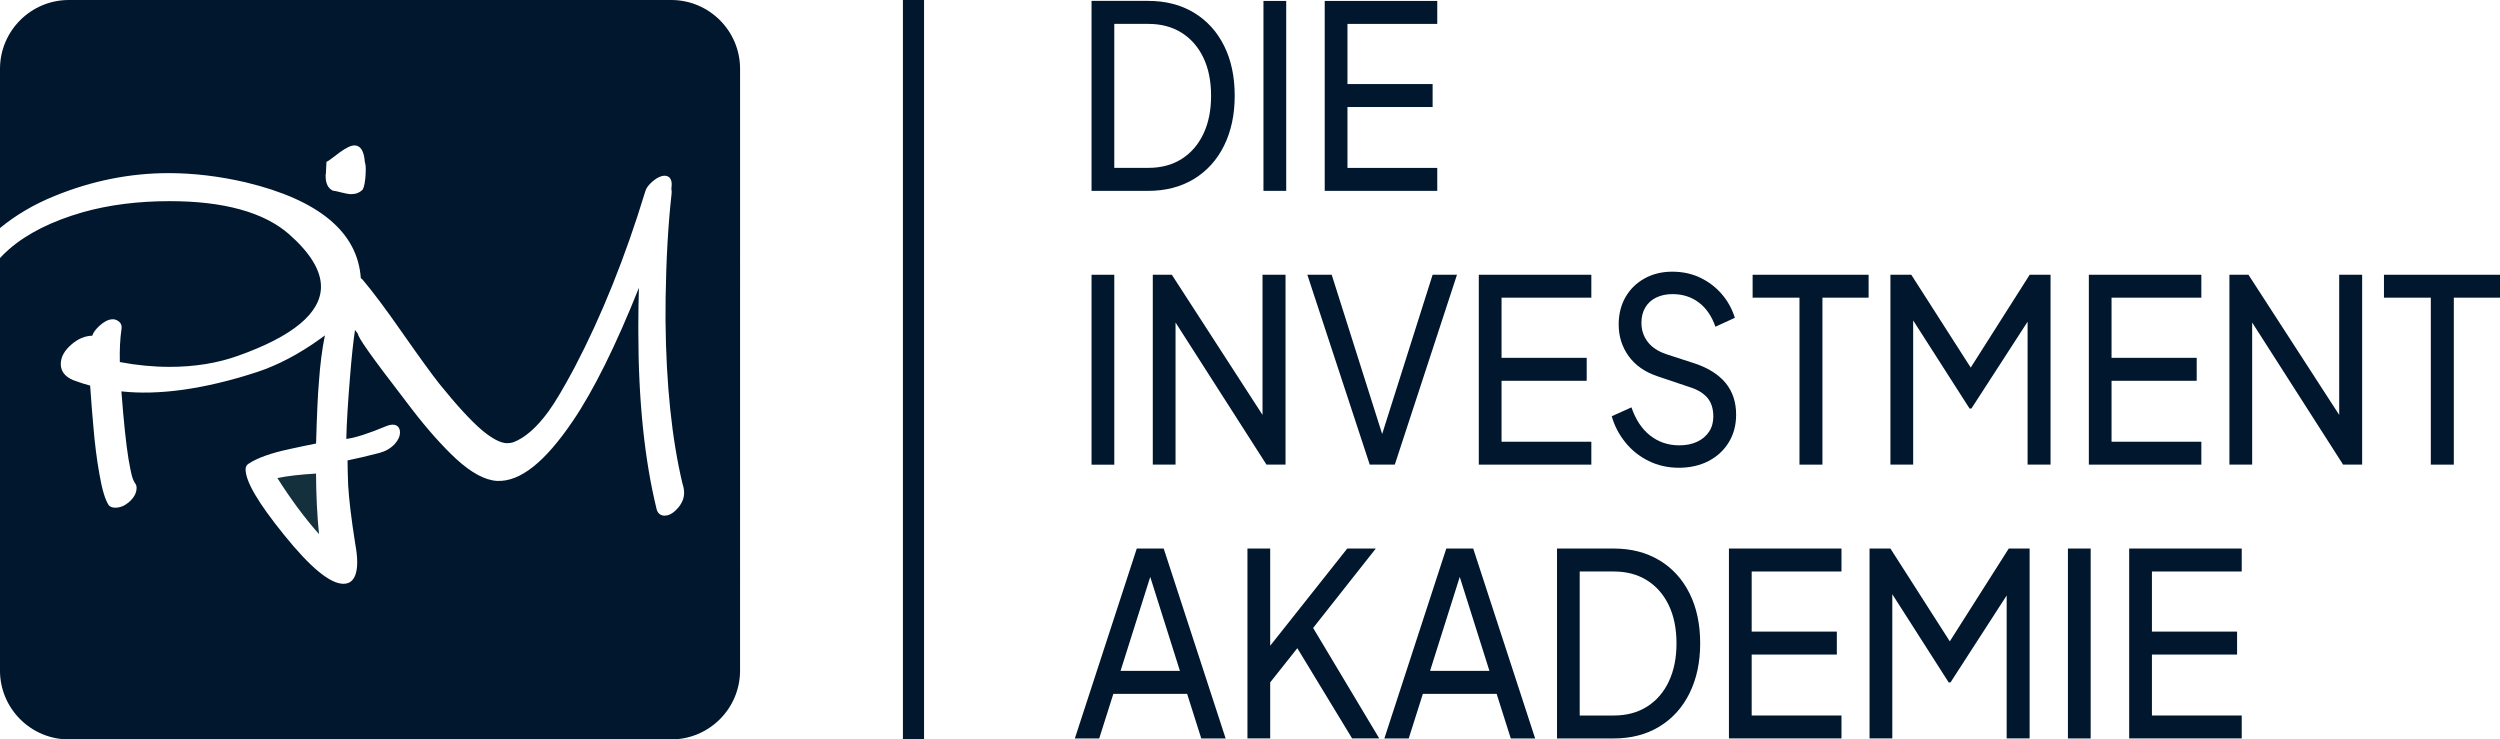
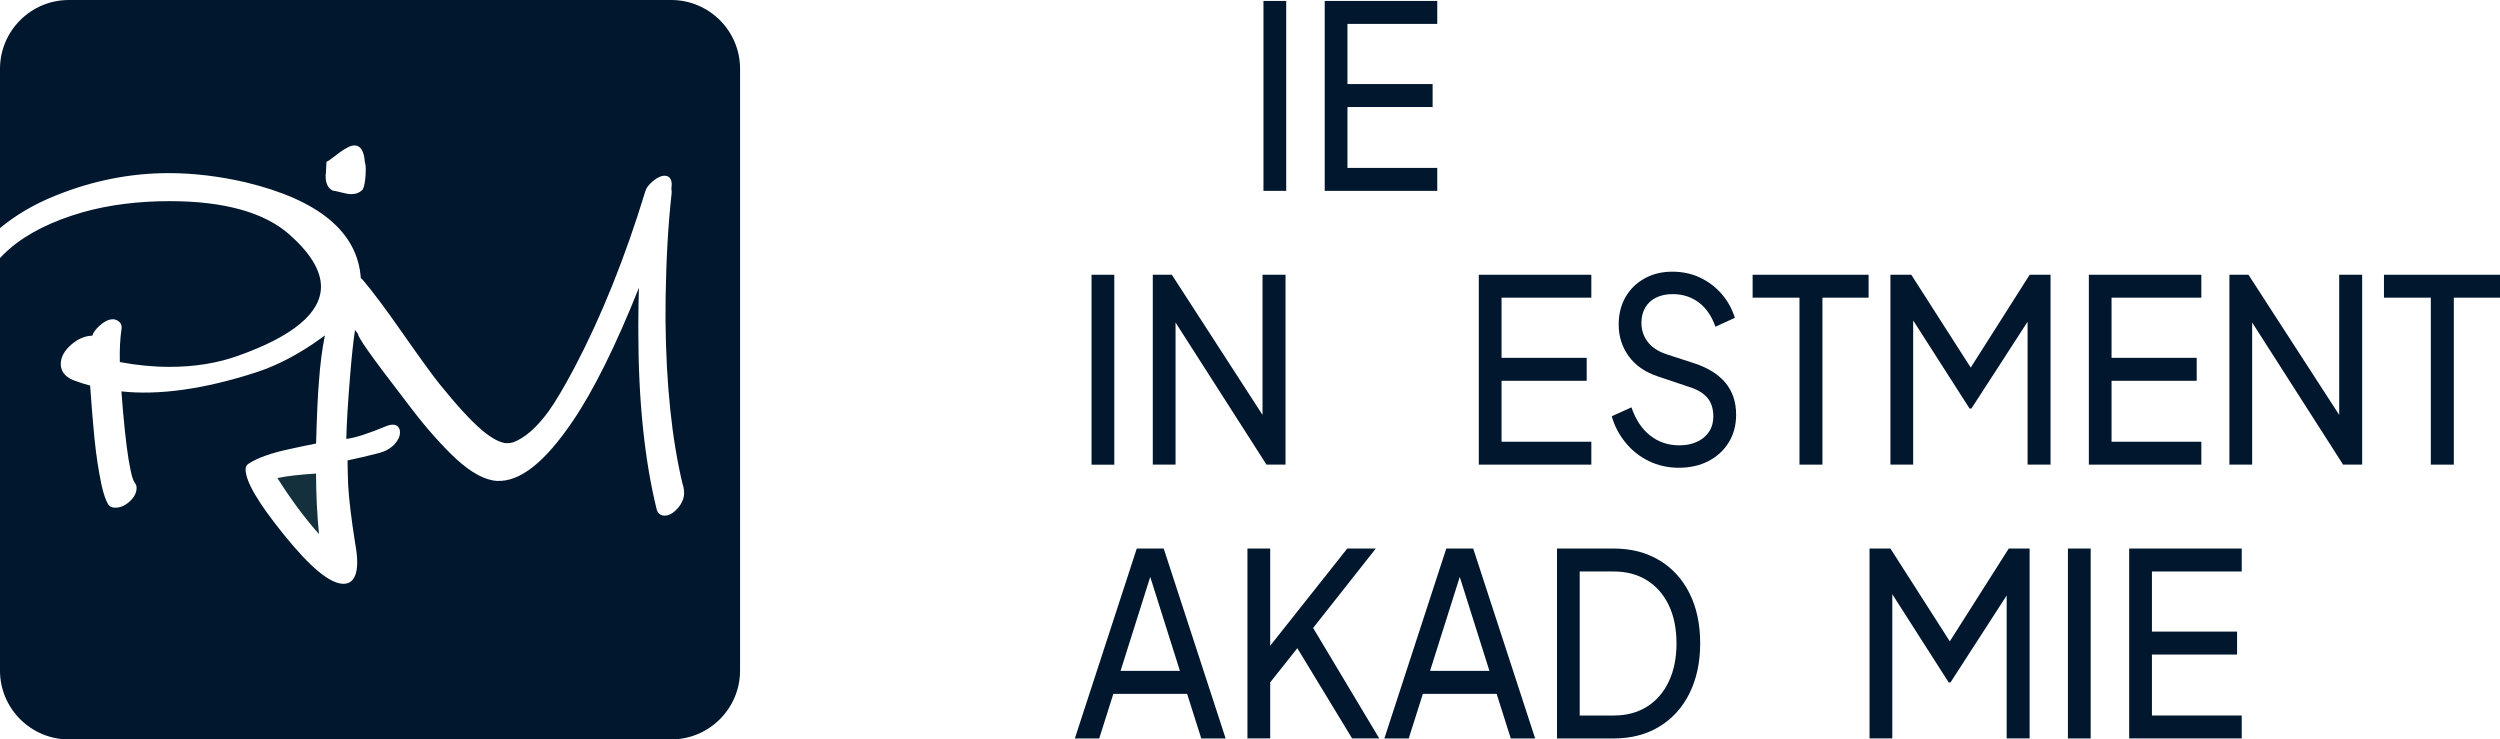
<svg xmlns="http://www.w3.org/2000/svg" id="Ebene_1" viewBox="0 0 479.14 141.71">
  <defs>
    <style>.cls-1{fill:#01172e;}.cls-2{fill:#13303c;}</style>
  </defs>
-   <rect class="cls-1" x="173.05" width="4.05" height="141.71" />
  <g>
-     <path class="cls-1" d="M228.81,34.31c2.49-1.51,4.42-3.64,5.78-6.38,1.36-2.74,2.05-5.93,2.05-9.58s-.68-6.88-2.05-9.6c-1.36-2.72-3.29-4.83-5.78-6.33-2.49-1.5-5.41-2.25-8.76-2.25h-10.85V36.58h10.85c3.35,0,6.27-.76,8.76-2.27Zm-15.25-29.73h6.54c2.43,0,4.54,.56,6.34,1.68,1.79,1.12,3.19,2.71,4.18,4.76,.99,2.05,1.49,4.5,1.49,7.33s-.49,5.24-1.47,7.3c-.98,2.07-2.36,3.67-4.16,4.81s-3.92,1.71-6.38,1.71h-6.54V4.58Z" />
    <rect class="cls-1" x="242.15" y=".18" width="4.36" height="36.4" />
    <polygon class="cls-1" points="275.46 32.18 258.25 32.18 258.25 20.51 274.57 20.51 274.57 16.11 258.25 16.11 258.25 4.58 275.46 4.58 275.46 .18 253.89 .18 253.89 36.58 275.46 36.58 275.46 32.18" />
    <rect class="cls-1" x="209.2" y="52.66" width="4.36" height="36.4" />
    <polygon class="cls-1" points="224.59 52.66 220.94 52.66 220.94 89.05 225.3 89.05 225.3 61.81 242.73 89.05 246.38 89.05 246.38 52.66 241.97 52.66 241.97 79.52 224.59 52.66" />
-     <polygon class="cls-1" points="267.32 89.05 279.24 52.66 274.57 52.66 264.9 83.18 255.23 52.66 250.56 52.66 262.52 89.05 267.32 89.05" />
    <polygon class="cls-1" points="304.99 84.66 287.78 84.66 287.78 72.98 304.1 72.98 304.1 68.58 287.78 68.58 287.78 57.05 304.99 57.05 304.99 52.66 283.42 52.66 283.42 89.05 304.99 89.05 304.99 84.66" />
    <path class="cls-1" d="M330.74,73.42c-1.34-1.63-3.31-2.88-5.92-3.76l-5.56-1.81c-1.57-.55-2.74-1.35-3.51-2.39-.77-1.04-1.16-2.23-1.16-3.57,0-1.14,.24-2.13,.74-2.96,.49-.83,1.19-1.46,2.09-1.9s1.95-.66,3.13-.66c1.93,0,3.6,.53,5.02,1.59,1.42,1.06,2.49,2.61,3.2,4.66l3.73-1.71c-.53-1.69-1.36-3.2-2.49-4.52-1.13-1.32-2.5-2.37-4.11-3.15-1.62-.78-3.42-1.17-5.4-1.17s-3.76,.43-5.31,1.3c-1.56,.86-2.77,2.05-3.65,3.57-.87,1.52-1.31,3.27-1.31,5.25,0,2.28,.64,4.3,1.91,6.06,1.27,1.76,3.11,3.05,5.51,3.86l6.09,2.05c1.51,.46,2.66,1.13,3.45,2.03,.78,.9,1.18,2.11,1.18,3.64,0,1.11-.27,2.08-.82,2.91-.55,.83-1.31,1.47-2.29,1.93-.98,.46-2.12,.68-3.42,.68-2.13,0-4-.63-5.58-1.88-1.59-1.25-2.78-3.05-3.58-5.4l-3.78,1.71c.53,1.86,1.41,3.53,2.63,5.03,1.21,1.5,2.7,2.68,4.45,3.54,1.75,.86,3.68,1.3,5.78,1.3s4.07-.43,5.71-1.3c1.65-.86,2.94-2.06,3.87-3.59,.93-1.53,1.4-3.29,1.4-5.28,0-2.41-.67-4.43-2-6.06Z" />
    <polygon class="cls-1" points="335.9 57.05 344.88 57.05 344.88 89.05 349.28 89.05 349.28 57.05 358.13 57.05 358.13 52.66 335.9 52.66 335.9 57.05" />
    <polygon class="cls-1" points="377.7 70.45 366.31 52.66 362.31 52.66 362.31 89.05 366.67 89.05 366.67 61.41 377.48 78.3 377.83 78.3 388.6 61.66 388.6 89.05 393 89.05 393 52.66 389 52.66 377.7 70.45" />
    <polygon class="cls-1" points="421.9 84.66 404.69 84.66 404.69 72.98 421.01 72.98 421.01 68.58 404.69 68.58 404.69 57.05 421.9 57.05 421.9 52.66 400.34 52.66 400.34 89.05 421.9 89.05 421.9 84.66" />
    <polygon class="cls-1" points="448.32 79.52 430.93 52.66 427.28 52.66 427.28 89.05 431.64 89.05 431.64 61.81 449.07 89.05 452.72 89.05 452.72 52.66 448.32 52.66 448.32 79.52" />
    <polygon class="cls-1" points="456.9 52.66 456.9 57.05 465.88 57.05 465.88 89.05 470.29 89.05 470.29 57.05 479.14 57.05 479.14 52.66 456.9 52.66" />
    <path class="cls-1" d="M217.87,105.13l-11.87,36.4h4.67l2.71-8.55h14.14l2.71,8.55h4.67l-11.87-36.4h-5.16Zm-3.11,23.45l5.69-18.01,5.69,18.01h-11.38Z" />
    <polygon class="cls-1" points="263.68 105.13 258.21 105.13 243.44 123.76 243.44 105.13 239.08 105.13 239.08 141.52 243.44 141.52 243.44 130.78 248.64 124.23 259.14 141.52 264.34 141.52 251.67 120.35 263.68 105.13" />
    <path class="cls-1" d="M277.19,105.13l-11.87,36.4h4.67l2.71-8.55h14.14l2.71,8.55h4.67l-11.87-36.4h-5.16Zm-3.11,23.45l5.69-18.01,5.69,18.01h-11.38Z" />
    <path class="cls-1" d="M318.02,107.38c-2.49-1.5-5.41-2.25-8.76-2.25h-10.85v36.4h10.85c3.35,0,6.27-.76,8.76-2.27,2.49-1.51,4.42-3.64,5.78-6.38,1.36-2.74,2.05-5.93,2.05-9.58s-.68-6.88-2.05-9.6c-1.36-2.72-3.29-4.83-5.78-6.33Zm1.82,23.23c-.98,2.07-2.36,3.67-4.16,4.81s-3.92,1.71-6.38,1.71h-6.54v-27.6h6.54c2.43,0,4.54,.56,6.34,1.68,1.79,1.12,3.19,2.71,4.18,4.76,.99,2.05,1.49,4.5,1.49,7.33s-.49,5.24-1.47,7.3Z" />
-     <polygon class="cls-1" points="331.36 141.52 352.93 141.52 352.93 137.13 335.72 137.13 335.72 125.45 352.04 125.45 352.04 121.05 335.72 121.05 335.72 109.53 352.93 109.53 352.93 105.13 331.36 105.13 331.36 141.52" />
    <polygon class="cls-1" points="373.69 122.92 362.31 105.13 358.31 105.13 358.31 141.52 362.67 141.52 362.67 113.88 373.47 130.78 373.83 130.78 384.59 114.13 384.59 141.52 388.99 141.52 388.99 105.13 384.99 105.13 373.69 122.92" />
    <rect class="cls-1" x="396.33" y="105.13" width="4.36" height="36.4" />
    <polygon class="cls-1" points="408.07 141.52 429.64 141.52 429.64 137.13 412.43 137.13 412.43 125.45 428.75 125.45 428.75 121.05 412.43 121.05 412.43 109.53 429.64 109.53 429.64 105.13 408.07 105.13 408.07 141.52" />
  </g>
  <path class="cls-2" d="M53.16,91.62c2.59,4.09,5.27,7.7,7.98,10.75-.36-3.6-.55-7.49-.57-11.61-3.09,.19-5.58,.47-7.41,.86Z" />
  <path class="cls-1" d="M128.65,0H13.19C5.92,0,0,5.92,0,13.19v30.52c2.97-2.45,6.46-4.53,10.49-6.16,7.1-2.9,14.44-4.37,21.83-4.37,4.78,0,9.76,.6,14.79,1.77,14.02,3.37,21.43,9.54,22.04,18.35,.12,.08,.23,.17,.33,.28,1.93,2.27,4.43,5.61,7.44,9.93,3.36,4.8,5.79,8.16,7.23,9.98,3.34,4.15,6.12,7.17,8.26,8.99,1.96,1.63,3.57,2.46,4.79,2.46,.39,0,.78-.06,1.16-.17,2.22-.83,4.5-2.82,6.75-5.9,1.29-1.77,2.98-4.62,5.03-8.48,5.15-9.81,9.71-21.15,13.53-33.7,.17-.64,.65-1.29,1.47-1.98,.83-.69,1.57-1.03,2.24-1.03,.51,0,.82,.22,.98,.41,.32,.36,.44,.91,.35,1.68l-.04,.43c.07,.3,.08,.62,.04,.97-.65,5.78-1.03,12.48-1.14,19.91-.02,1.47-.02,2.89-.02,4.31,.11,12.23,1.21,22.77,3.26,31.33,.05,.15,.22,.68,.25,1.01,.04,.38,.11,.72,0,1.37-.09,.52-.23,.85-.34,1.06h0c-.03,.06-.06,.15-.08,.19,0,0-.01-.02-.01-.02-.26,.54-.67,1.07-1.27,1.61-.64,.59-1.31,.89-1.98,.89-.79,0-1.34-.45-1.54-1.27-2.32-9.46-3.5-20.91-3.5-34.05v-1.4c0-2.14,.04-4.43,.11-6.95-4.41,11.06-8.67,19.64-12.67,25.54-5.35,7.89-10.09,11.66-14.51,11.47-2.3-.13-4.94-1.55-7.85-4.22-2.66-2.48-5.49-5.65-8.4-9.43-.18-.23-.53-.69-.99-1.3-7.6-9.87-9.29-12.43-9.47-13.3-.18-.23-.35-.46-.52-.68-.34,2.23-.65,5.18-.94,8.79-.42,5.11-.67,9.17-.73,12.09,1.66-.19,4.27-1.03,7.78-2.5,1.56-.6,2.51,0,2.51,1.23,0,.76-.34,1.51-1,2.24-.77,.83-1.76,1.4-2.96,1.72-2.38,.61-4.42,1.1-6.09,1.43,0,1.23,.05,2.83,.12,4.77,.16,2.8,.62,6.57,1.35,11.18,.25,1.36,.38,2.55,.38,3.54,0,3.44-1.42,4.16-2.62,4.16-2.57,0-6.32-3.08-11.44-9.43-4.93-6.1-7.33-10.19-7.33-12.51,0-.47,.2-.85,.56-1.07,1.68-1.11,4.27-2.04,7.68-2.77,1.75-.39,3.51-.76,5.27-1.11,.16-5.59,.34-9.54,.54-11.74,.23-3.34,.61-6.36,1.15-8.98-.28,.21-.56,.42-.86,.63-4.09,2.95-8.21,5.11-12.22,6.42-10.06,3.28-18.83,4.46-25.92,3.68,.43,5.71,.89,10.07,1.36,12.96,.37,2.06,.46,2.44,.48,2.5,.2,1.02,.48,1.75,.84,2.23,.16,.24,.23,.5,.23,.81,0,1-.52,1.93-1.54,2.79-.79,.66-1.65,1-2.55,1-.58,0-1-.17-1.27-.51-.69-1.07-1.26-3.01-1.77-5.95-.49-2.68-.89-5.85-1.18-9.41-.16-1.69-.36-4.23-.59-7.53-.82-.2-1.94-.56-3.32-1.07-1.55-.69-2.31-1.71-2.31-3.06s.7-2.6,2.09-3.79c1.24-1.06,2.56-1.61,3.94-1.64,.2-.61,.65-1.22,1.35-1.87,.88-.8,1.67-1.22,2.41-1.27,.43-.06,.88,.07,1.3,.38,.33,.25,.69,.71,.54,1.55-.26,1.81-.37,3.91-.31,6.26,3.22,.61,6.43,.92,9.54,.92,4.77,0,9.17-.71,13.08-2.11,10.57-3.75,15.93-8.22,15.93-13.27,0-3.09-2.06-6.47-6.11-10.04-4.81-4.21-12.51-6.34-22.9-6.34-6.05,0-11.64,.71-16.63,2.12-5.9,1.69-10.64,4.06-14.1,7.06-.67,.58-1.26,1.15-1.78,1.73v79.06c0,7.27,5.92,13.19,13.19,13.19h115.46c7.27,0,13.19-5.92,13.19-13.19V13.19c0-7.27-5.92-13.19-13.19-13.19Zm-58.59,33.65c-.09,1.2-.24,2.04-.48,2.56l-.1,.15c-.55,.56-1.28,.85-2.16,.85-.46,0-1.09-.11-1.92-.33-.96-.26-1.29-.3-1.41-.3l-.24-.06c-.84-.43-1.28-1.27-1.33-2.52l-.02-.56h.05c.01-.25,.03-.58,.05-1.01l.07-1.41,.27-.14c.1-.05,.52-.32,2.32-1.71,1.24-.89,2.12-1.3,2.78-1.3,1.17,0,1.84,1.09,1.99,3.23,.12,.32,.24,.96,.13,2.54Z" />
</svg>